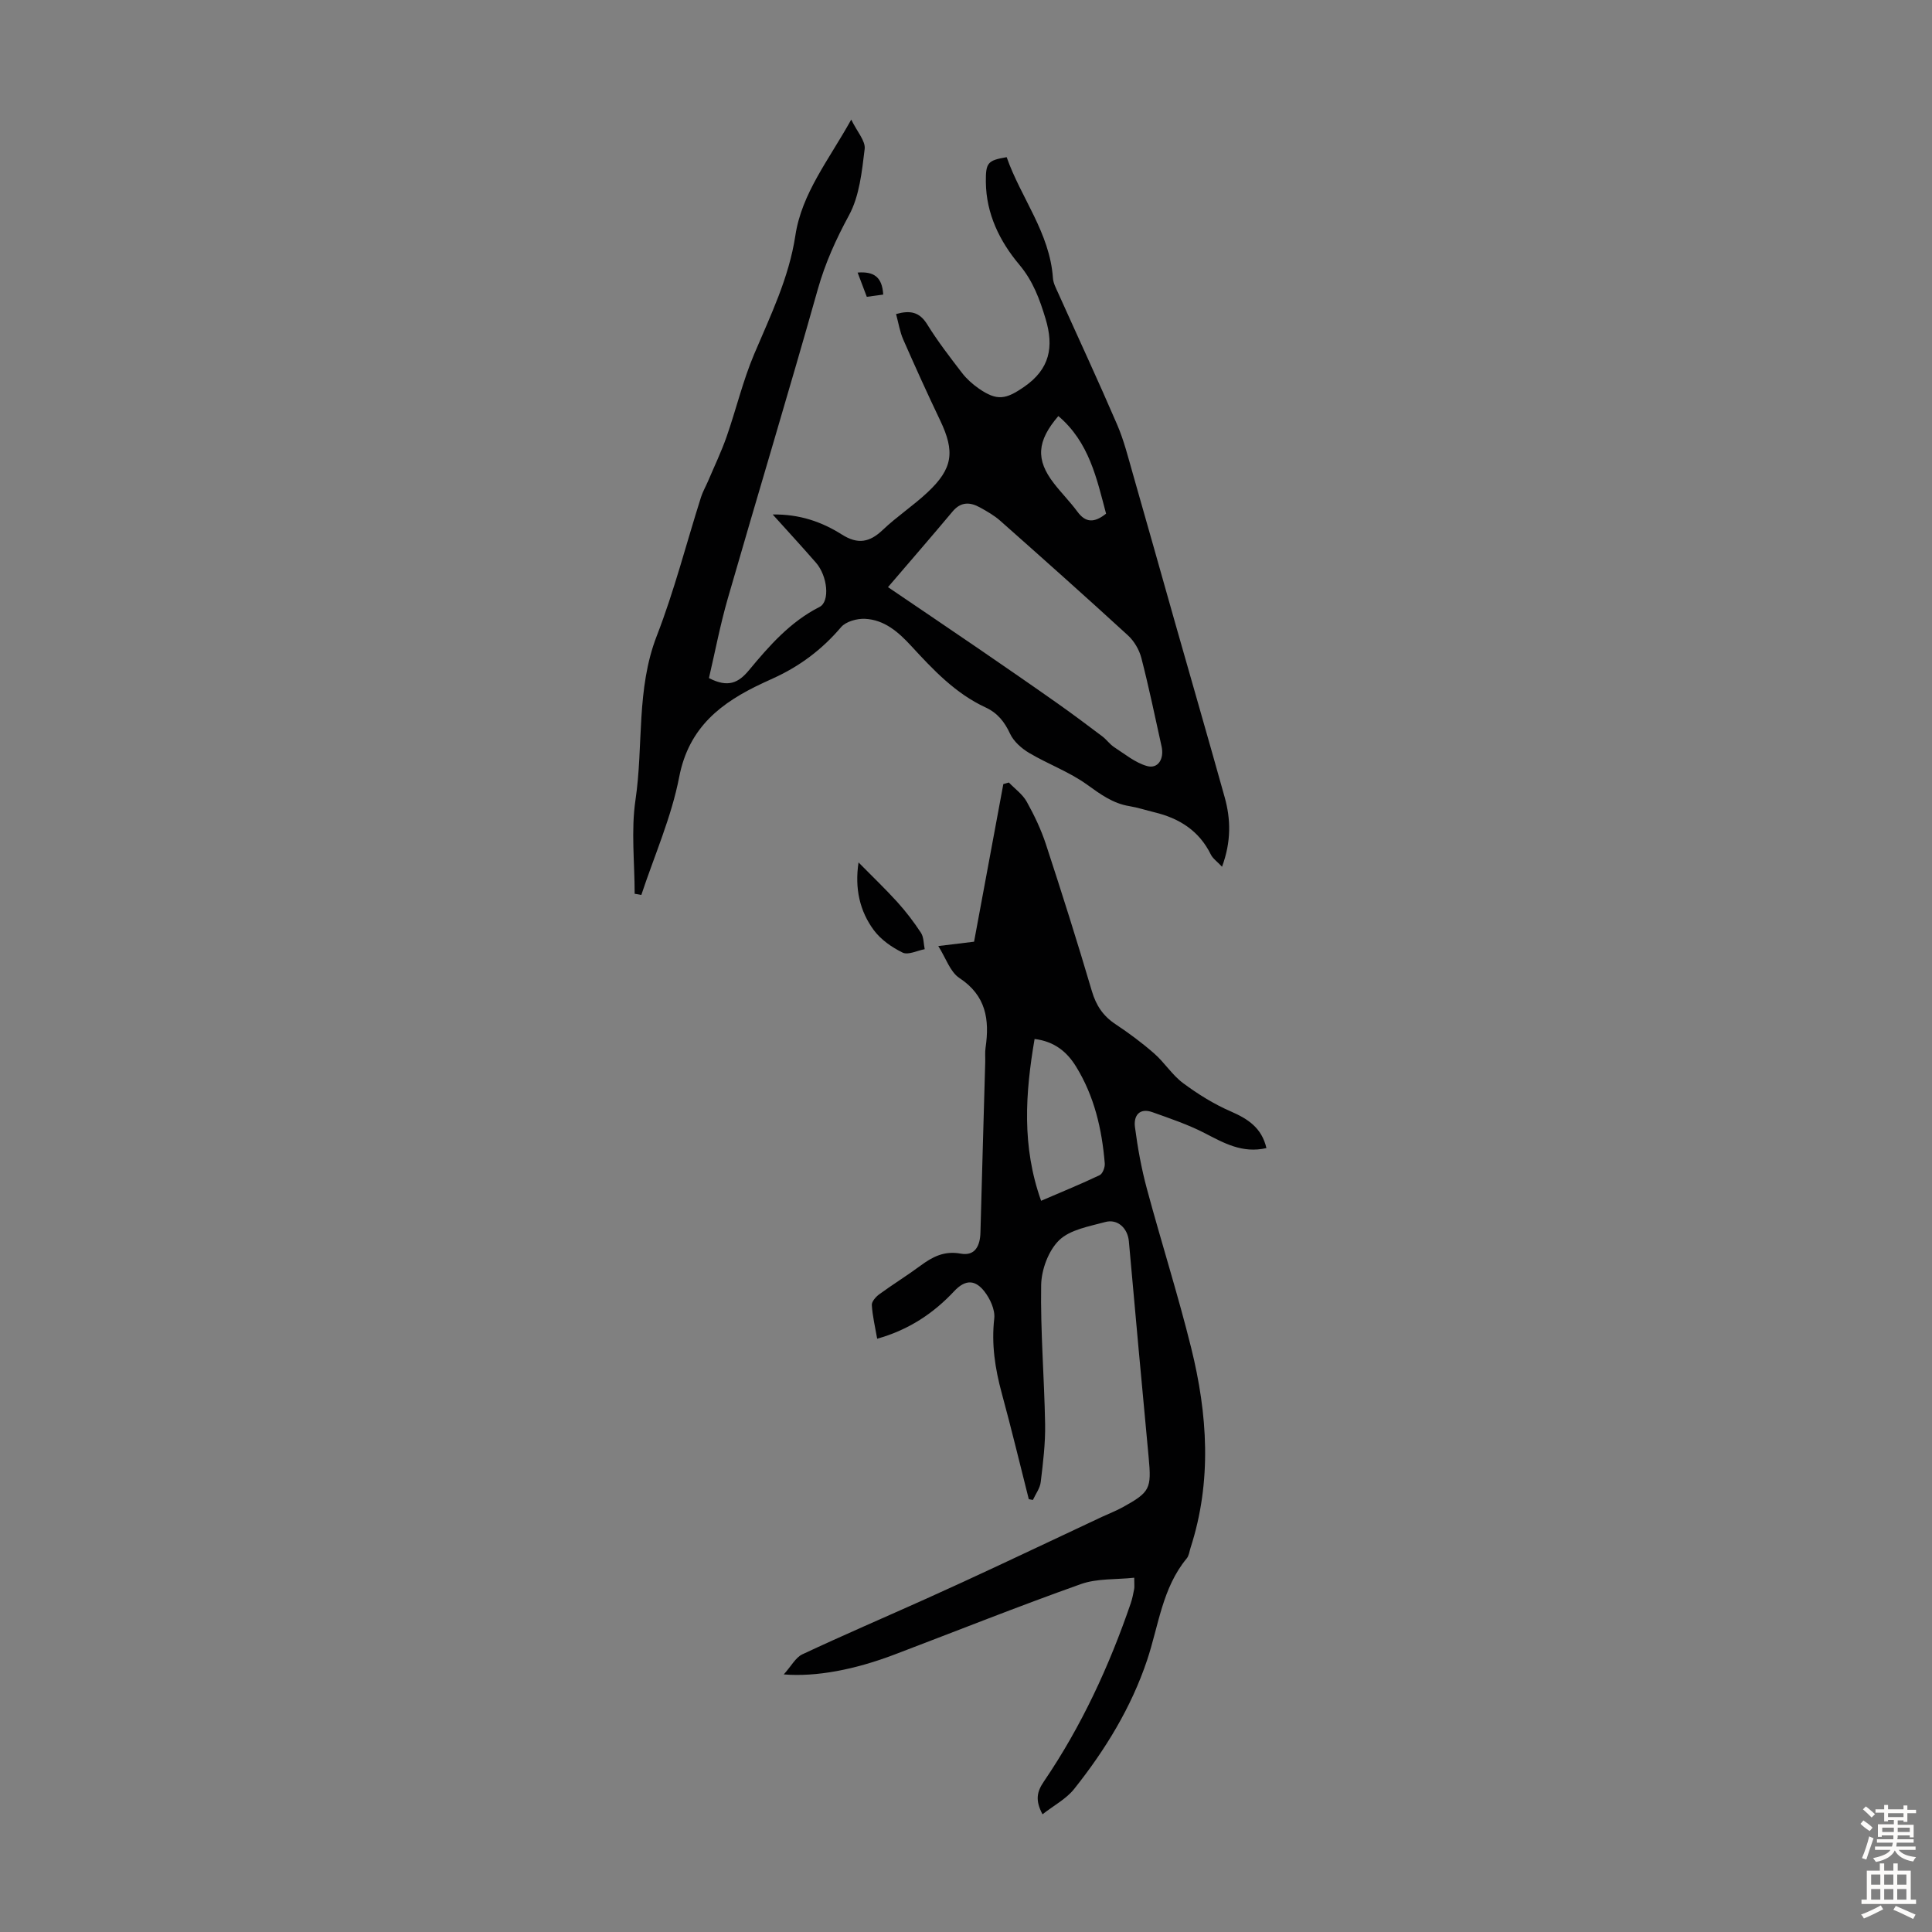
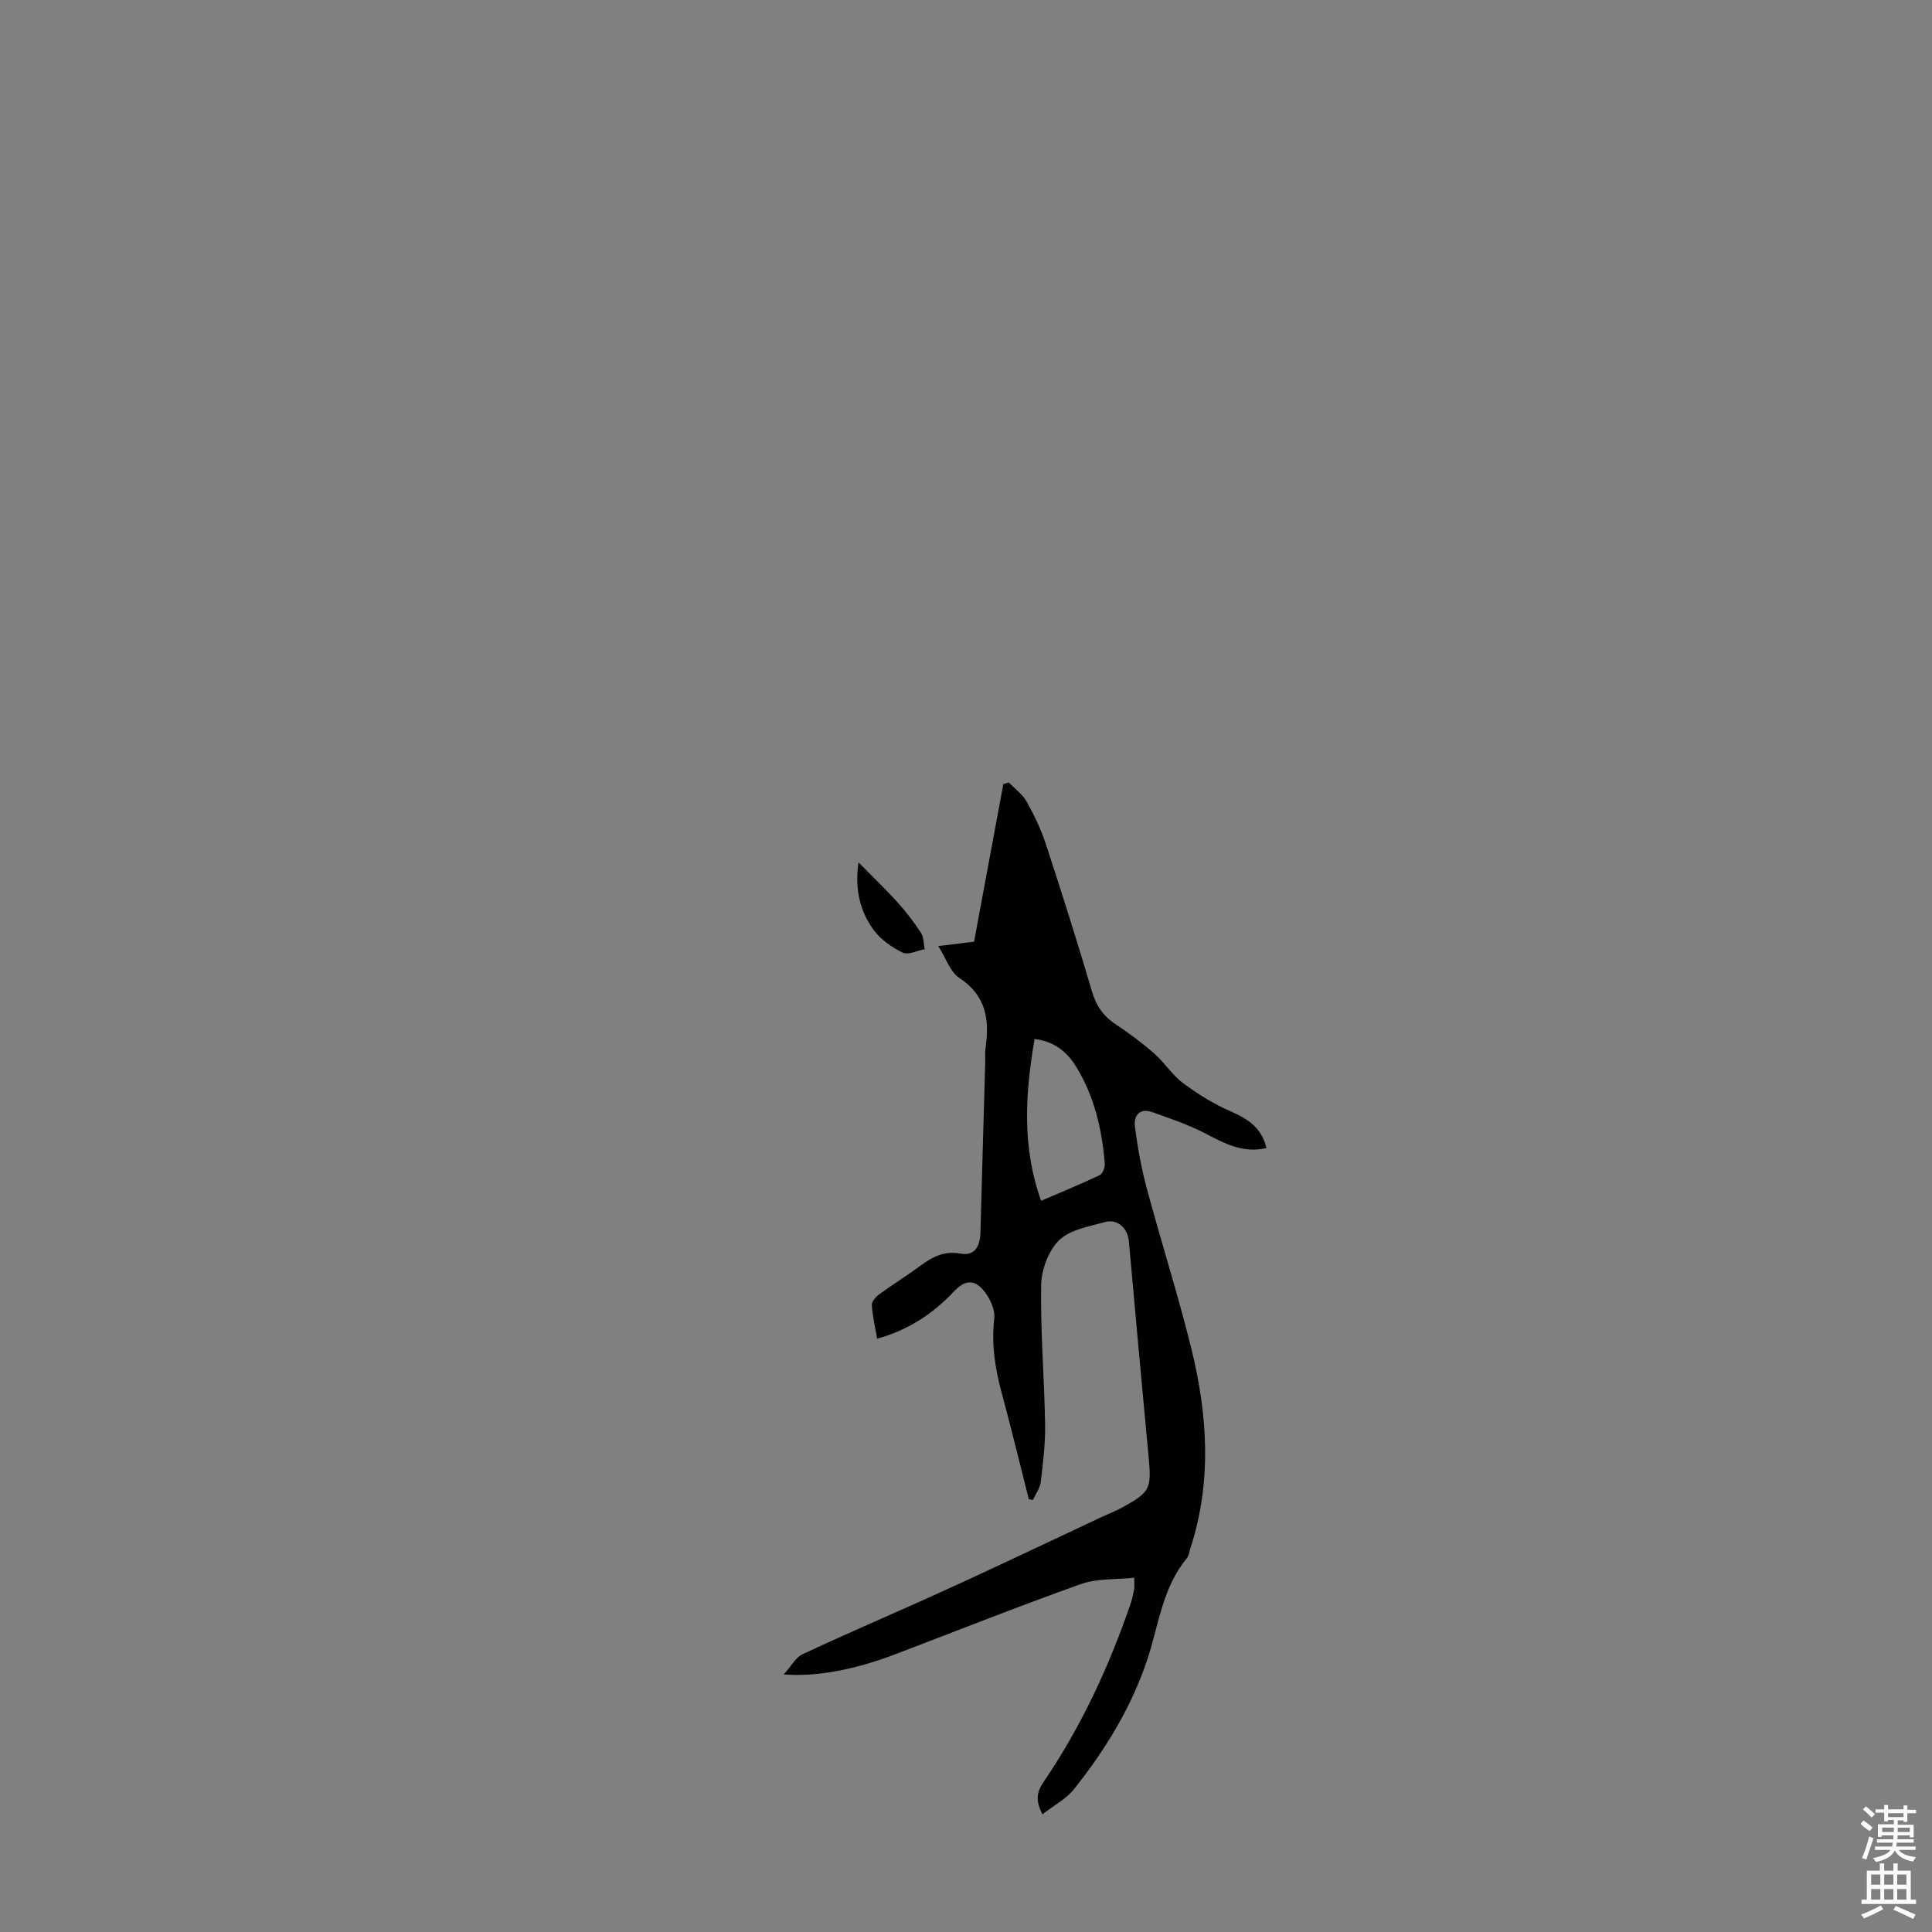
<svg xmlns="http://www.w3.org/2000/svg" enable-background="new 0 0 400 400" viewBox="0 0 400 400">
  <rect x="0" y="0" width="400" height="400" fill="#808080" stroke="none" />
  <g fill="#010102">
-     <path d="m131.4 185.05c0-6.48-.77-13.08.17-19.43 1.67-11.29.12-22.92 4.41-33.97 3.63-9.35 6.12-19.15 9.16-28.73.37-1.15.99-2.22 1.47-3.34 1.29-3.04 2.73-6.04 3.82-9.15 1.98-5.67 3.37-11.57 5.7-17.08 3.39-8.02 7.21-15.8 8.54-24.58 1.32-8.75 6.9-15.61 11.57-24.01 1.21 2.51 2.98 4.42 2.78 6.08-.57 4.67-1.07 9.73-3.25 13.74-2.69 4.96-4.91 9.86-6.45 15.3-6.03 21.38-12.48 42.65-18.63 64-1.59 5.51-2.66 11.17-3.91 16.51 4.01 2.07 6.15.94 8.28-1.62 4.21-5.07 8.55-10.04 14.62-13.11 2.18-1.11 1.68-6.38-.75-9.17-2.84-3.26-5.77-6.44-8.95-9.97 5.58-.09 10.18 1.53 14.32 4.15 3.32 2.1 5.76 1.62 8.48-.97 2.91-2.77 6.32-5.01 9.25-7.76 5.27-4.93 5.71-8.43 2.62-14.9-2.65-5.54-5.18-11.14-7.65-16.76-.7-1.6-.97-3.39-1.48-5.26 2.93-.82 4.85-.45 6.45 2.14 2.17 3.51 4.71 6.8 7.23 10.08.94 1.22 2.15 2.29 3.42 3.18 3.83 2.68 5.69 2.25 9.44-.35 5.29-3.66 6.17-8.23 4.42-14.05-1.23-4.08-2.59-7.82-5.45-11.23-4.05-4.82-6.85-10.51-6.92-17.09-.04-4.03.38-4.49 4.31-5.16 2.93 8.39 8.93 15.63 9.58 25.04.07 1.07.65 2.12 1.1 3.13 4.07 9.07 8.27 18.09 12.2 27.22 1.4 3.25 2.26 6.73 3.24 10.15 2.92 10.18 5.78 20.39 8.67 30.58 3.45 12.13 6.95 24.24 10.34 36.38 1.28 4.58 1.38 9.19-.54 14.41-1-1.07-1.9-1.68-2.32-2.53-2.42-4.92-6.52-7.5-11.66-8.74-1.74-.42-3.45-.99-5.21-1.28-3.43-.56-6-2.47-8.77-4.46-3.65-2.63-8.03-4.22-11.94-6.53-1.59-.94-3.23-2.38-3.98-3.99-1.15-2.48-2.61-4.31-5.07-5.45-6.25-2.89-10.85-7.79-15.4-12.73-2.63-2.86-5.54-5.43-9.58-5.62-1.65-.08-3.95.56-4.94 1.72-3.93 4.63-8.59 8.12-14.07 10.6-.71.32-1.43.65-2.13.98-8.56 3.99-15.32 9.08-17.32 19.45-1.61 8.33-5.15 16.29-7.84 24.42-.46-.1-.92-.17-1.38-.24zm52.45-63.49c6.53 4.44 12.7 8.59 18.83 12.79 5.42 3.72 10.84 7.45 16.21 11.24 3.17 2.23 6.27 4.56 9.36 6.89.86.65 1.51 1.61 2.41 2.2 2.21 1.43 4.37 3.23 6.82 3.92 2.28.64 3.59-1.48 3.01-4.07-1.35-6.11-2.62-12.24-4.18-18.29-.44-1.7-1.48-3.49-2.76-4.67-8.73-8.01-17.59-15.89-26.46-23.75-1.24-1.1-2.72-1.94-4.18-2.75-2.05-1.14-3.96-1.23-5.68.82-4.2 5.02-8.51 9.98-13.38 15.67zm45.15-15.21c-1.93-7.25-3.49-14.8-9.88-20.21-4.48 5.21-4.68 9.05-.96 13.88 1.56 2.03 3.39 3.86 4.91 5.92 1.67 2.27 3.44 2.39 5.93.41z" />
    <path d="m262.2 237.7c-5.02 1.15-8.84-1.07-12.84-3.13-3.42-1.76-7.12-3-10.75-4.3-2.75-.98-3.93.77-3.63 3.07.56 4.3 1.34 8.6 2.47 12.78 2.96 11.01 6.43 21.88 9.17 32.94 3.4 13.74 4.33 27.61-.13 41.4-.24.74-.32 1.62-.79 2.19-5.07 6.12-5.81 13.9-8.2 21.05-3.3 9.86-8.68 18.61-15.11 26.69-1.65 2.07-4.2 3.4-6.55 5.24-1.54-2.89-1.17-4.66.27-6.77 7.78-11.44 13.54-23.89 18.01-36.95.32-.95.51-1.95.7-2.93.08-.42.01-.88.01-2.33-3.78.41-7.68.12-11.05 1.32-12.94 4.6-25.7 9.69-38.54 14.57-8.31 3.16-16.24 4.67-22.97 4.13 1.58-1.76 2.46-3.51 3.85-4.16 8.49-3.98 17.11-7.68 25.66-11.52 4.99-2.24 9.96-4.54 14.91-6.85 7.17-3.35 14.32-6.74 21.48-10.1 1.41-.66 2.89-1.22 4.25-1.97 5.7-3.14 6-3.87 5.4-10.31-1.41-14.92-2.76-29.84-4.1-44.76-.24-2.71-2.33-4.7-4.91-3.99-3.32.91-7.25 1.56-9.52 3.76-2.22 2.15-3.67 6.09-3.73 9.28-.16 9.6.65 19.2.82 28.81.07 3.99-.43 8.01-.91 11.99-.15 1.28-1.06 2.47-1.62 3.7-.28-.05-.57-.11-.85-.16-1.85-7.31-3.61-14.64-5.59-21.91-1.39-5.11-2.17-10.16-1.56-15.51.2-1.8-.87-4.11-2.07-5.63-1.78-2.25-3.79-2.63-6.25.01-4.22 4.51-9.31 7.96-15.92 9.82-.43-2.47-.97-4.71-1.11-6.98-.04-.72.84-1.71 1.55-2.23 2.8-2.04 5.76-3.87 8.55-5.93 2.5-1.85 4.93-3.1 8.3-2.48 2.99.55 4.02-1.63 4.09-4.38.31-11.75.66-23.49.99-35.24.03-1.01-.08-2.03.07-3.02.85-5.81.11-10.79-5.41-14.42-1.93-1.27-2.8-4.13-4.38-6.62 3.13-.38 5.64-.69 7.41-.9 2.06-11.09 4.06-21.87 6.06-32.64.38-.11.76-.21 1.14-.32 1.26 1.31 2.85 2.44 3.7 3.97 1.57 2.81 2.98 5.78 3.98 8.83 3.31 10.09 6.51 20.21 9.51 30.39.88 2.98 2.32 5.14 4.88 6.84 2.79 1.85 5.51 3.87 8.02 6.07 2.14 1.87 3.71 4.44 5.96 6.12 3.07 2.28 6.41 4.37 9.91 5.88 3.57 1.56 6.4 3.4 7.37 7.59zm-46.65 10.91c4.41-1.9 8.32-3.49 12.13-5.31.61-.29 1.11-1.62 1.05-2.41-.58-7.09-2.16-13.93-5.94-20.06-1.85-3.01-4.43-5.21-8.59-5.72-1.93 11.28-2.67 22.23 1.35 33.5z" />
    <path d="m177.75 178.56c2.69 2.73 5.46 5.37 8.03 8.2 1.79 1.98 3.43 4.13 4.89 6.36.6.91.54 2.26.78 3.4-1.54.28-3.42 1.26-4.56.71-2.24-1.09-4.53-2.69-5.99-4.67-2.87-3.9-3.97-8.54-3.15-14z" />
-     <path d="m182.86 60.99c-1.3.18-2.26.31-3.4.46-.63-1.67-1.22-3.2-1.9-5.02 3.39-.26 5.09.93 5.3 4.56z" />
  </g>
  <path d="m385.2 377.6.6-.7c.6.4 1.3.9 1.9 1.5l-.6.7c-.8-.5-1.4-1-1.9-1.5zm.3 7.1c.6-1.4 1.1-2.9 1.5-4.5.3.1.6.3.9.4-.5 1.4-1 2.9-1.5 4.4zm.2-10.1.6-.6c.7.5 1.3 1.1 1.9 1.6l-.7.7c-.6-.6-1.2-1.2-1.8-1.7zm8.4-.8h.8v.9h1.8v.7h-1.8v1.8h-.8v-.3h-1.2v.9h3.3v2.6h-.8v-.4h-2.5c0 .3 0 .6-.1.8h3.4v.7h-3.5c0 .3-.1.6-.1.8h4v.7h-3.5c.7.9 1.9 1.3 3.6 1.5-.2.2-.4.5-.6.9-1.9-.3-3.2-1.1-3.8-2.3-.5 1.1-1.8 2-3.9 2.4-.2-.3-.4-.5-.6-.8 1.9-.4 3.1-.9 3.6-1.7h-3.2v-.7h3.5c.1-.2.1-.5.2-.8h-3.3v-.7h3.4c0-.2 0-.5 0-.8h-2.4v.3h-.8v-2.6h3.3v-.9h-1.2v.3h-.8v-1.8h-1.8v-.7h1.8v-.9h.8v.9h3.2zm-4.4 5.5h2.4c0-.3 0-.6 0-.9h-2.4zm1.2-3.1h3.2v-.8h-3.2zm4.4 2.2h-2.4v.9h2.5v-.9z" fill="#fcfbfa" />
  <path d="m389.2 385.8h.9v1.5h1.9v-1.5h.9v1.5h2.7v6h1.1v.9h-11.3v-.9h1.1v-6h2.7zm.2 8.7.5.8c-1.2.6-2.5 1.3-4 1.9-.2-.3-.3-.6-.6-.8 1.6-.6 3-1.3 4.1-1.9zm-2-4.3h1.9v-2.1h-1.9zm0 3.1h1.9v-2.2h-1.9zm2.7-3.1h1.9v-2.1h-1.9zm0 3.1h1.9v-2.2h-1.9zm2.4 1.3c1.4.6 2.7 1.2 4.1 1.8l-.5.9c-1.5-.7-2.8-1.4-4.1-1.9zm2.2-6.5h-1.9v2.1h1.9zm-1.9 5.2h1.9v-2.2h-1.9z" fill="#fcfbfa" />
</svg>